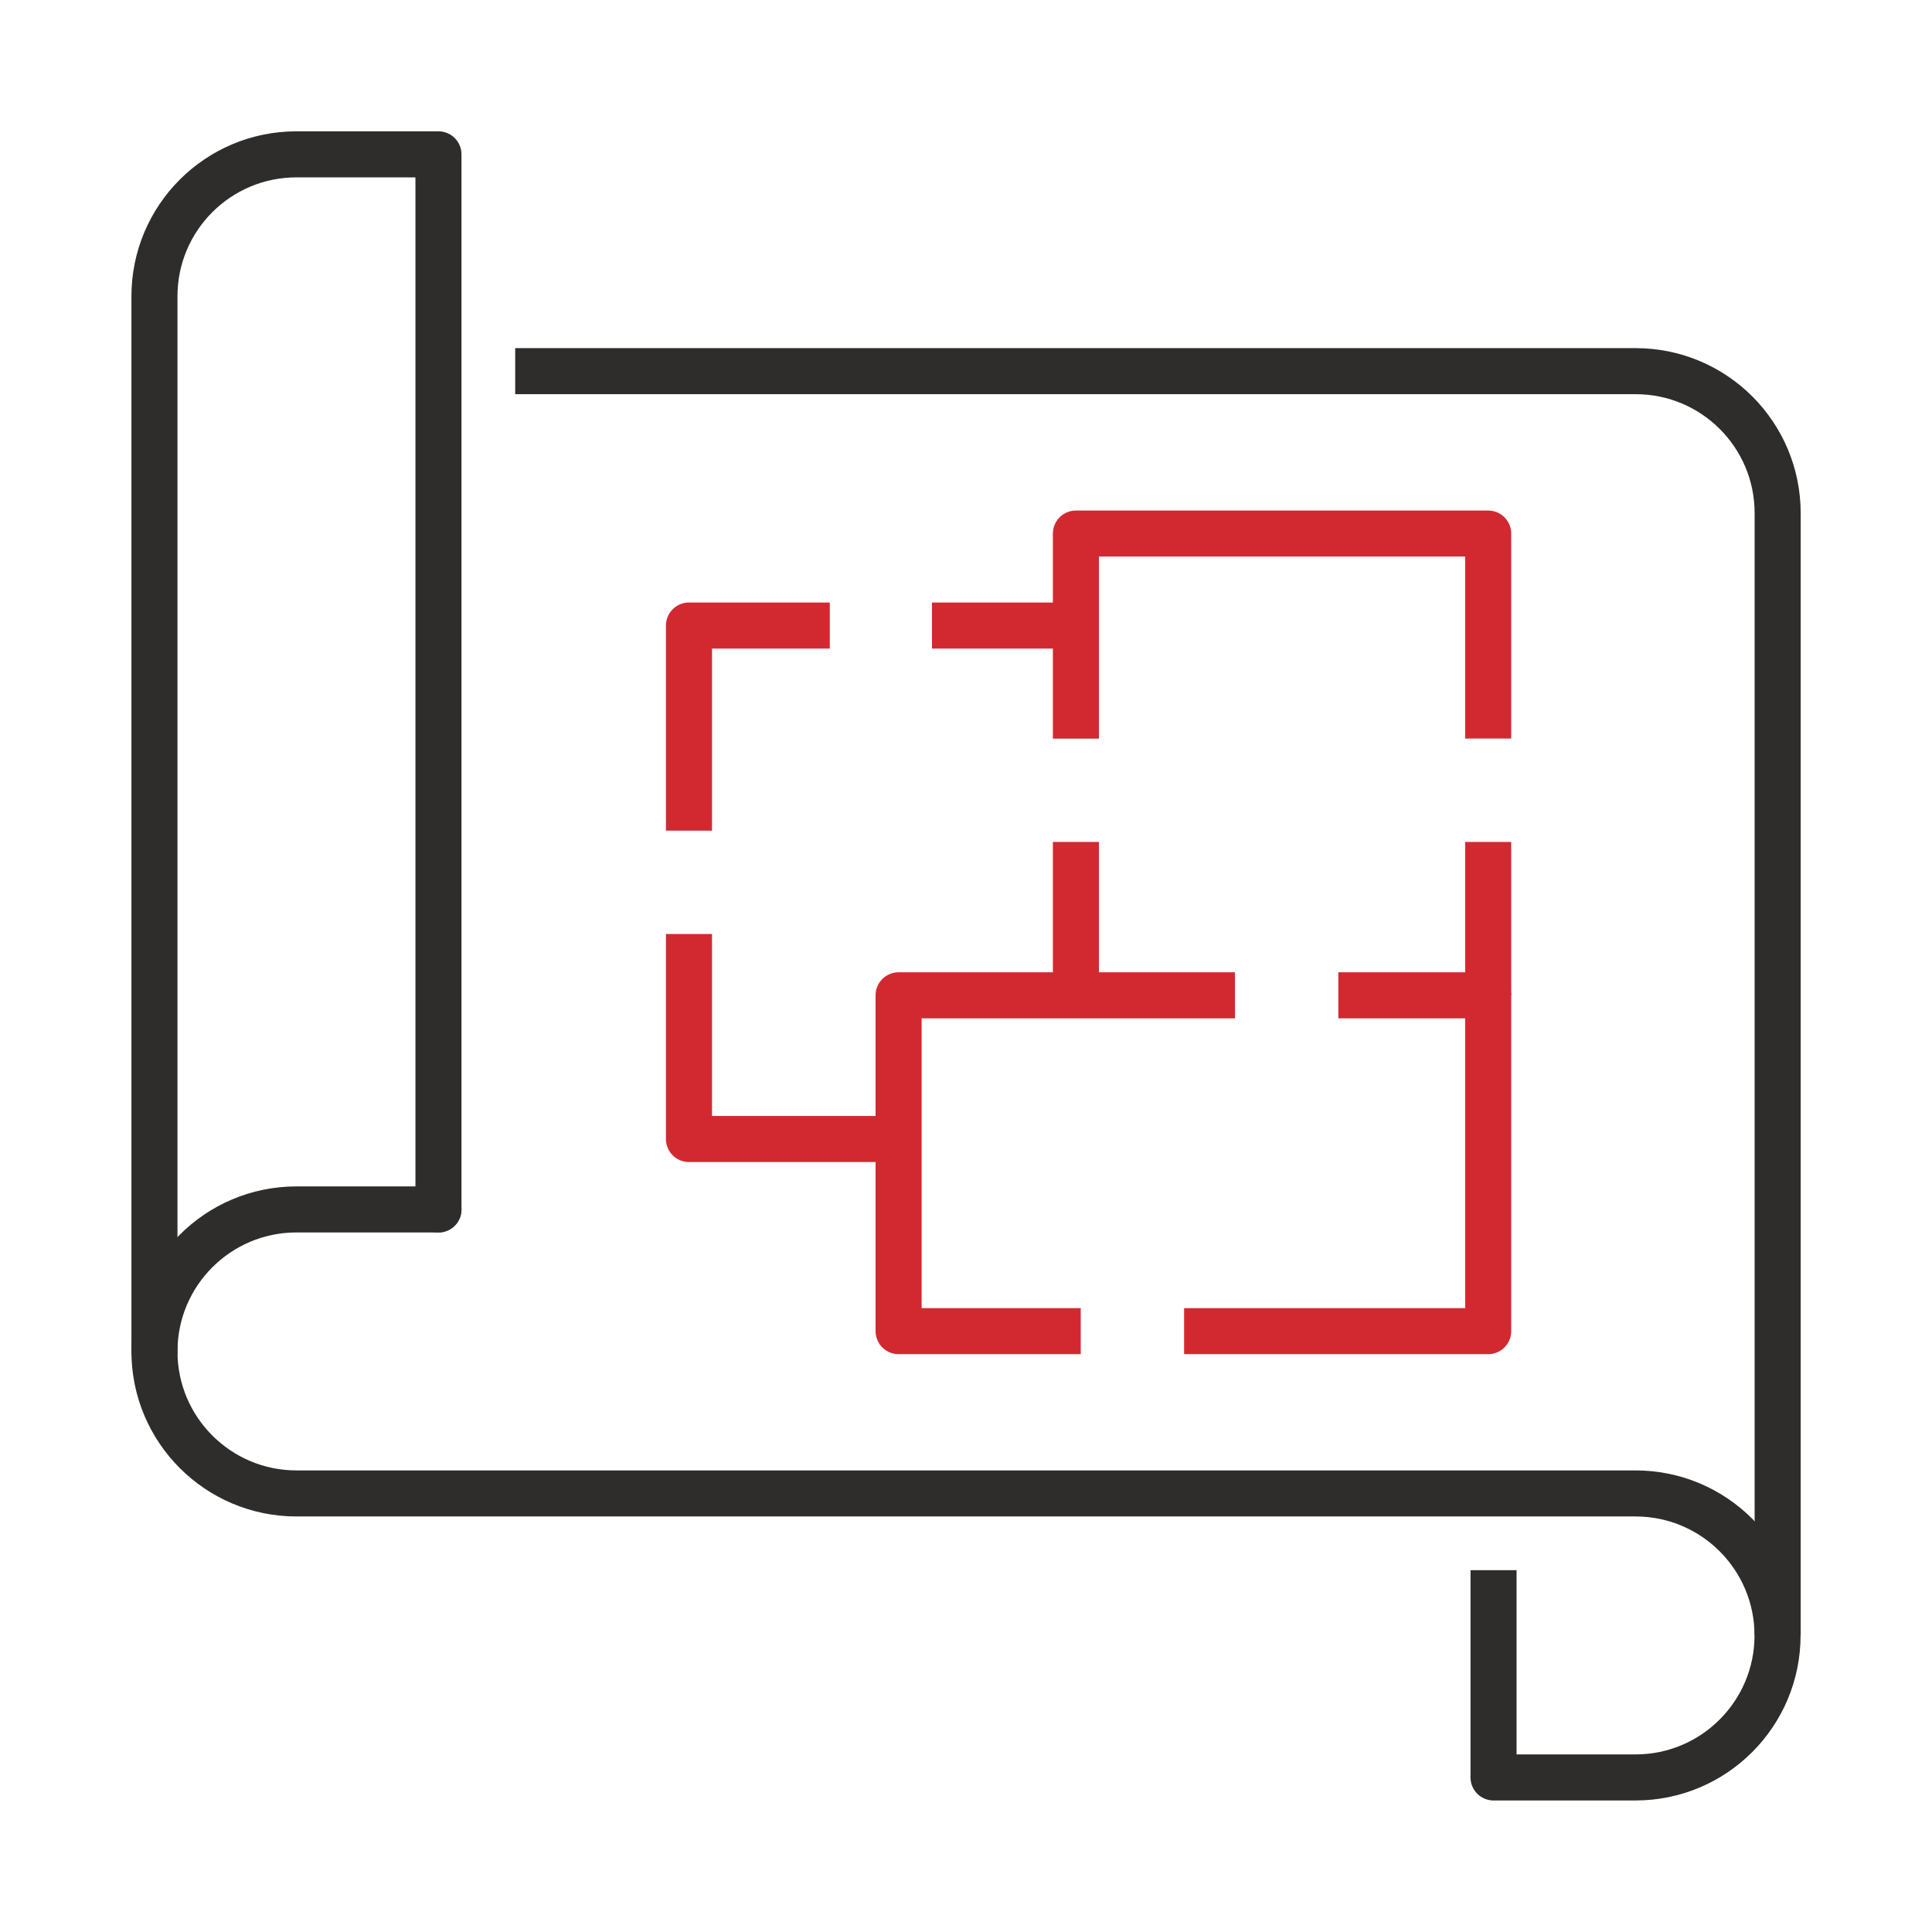
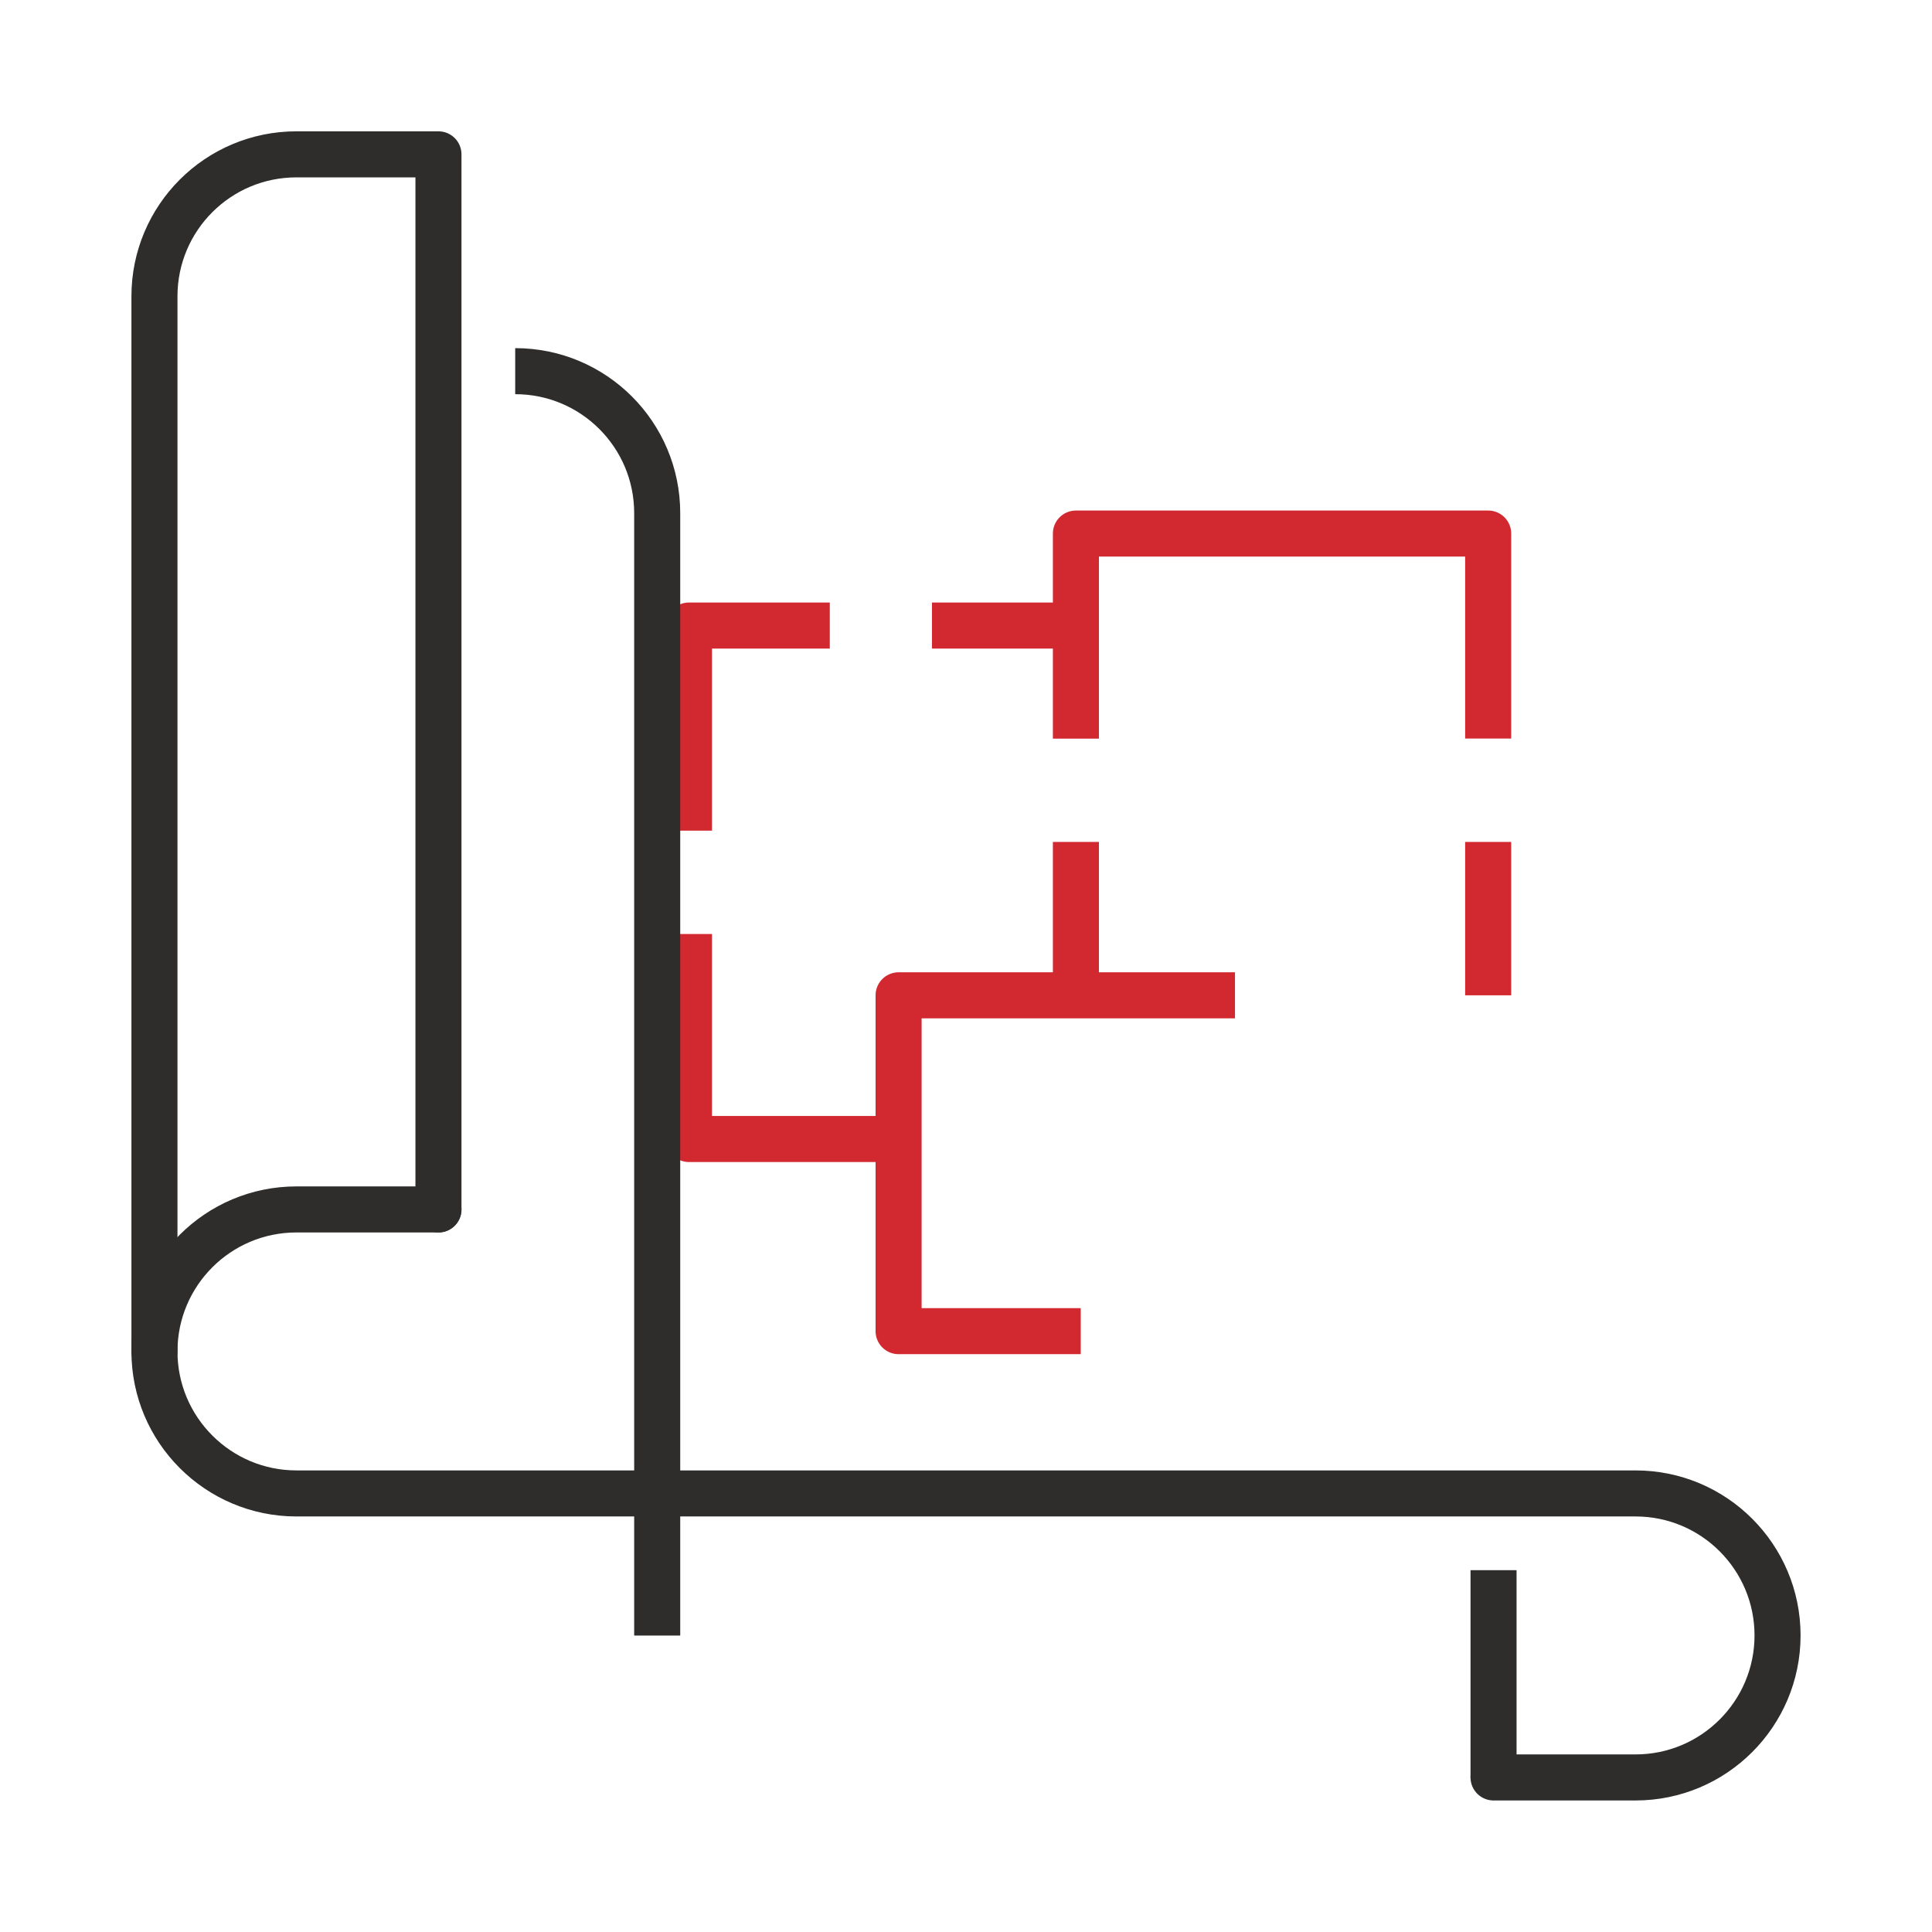
<svg xmlns="http://www.w3.org/2000/svg" id="Layer_1" viewBox="0 0 180 180">
  <defs>
    <style>.cls-1{stroke-linecap:round;}.cls-1,.cls-2,.cls-3{fill:none;stroke-linejoin:round;stroke-width:4.29px;}.cls-1,.cls-3{stroke:#2e2d2c;}.cls-2{stroke:#d22930;}</style>
  </defs>
-   <polyline class="cls-2" points="110.32 124.02 138.65 124.02 138.65 92.73 124.69 92.73" />
  <polyline class="cls-2" points="115.06 92.73 83.72 92.73 83.72 124.02 100.69 124.02" />
  <polyline class="cls-2" points="64.19 87.02 64.19 106.12 83.72 106.12" />
  <polyline class="cls-2" points="77.31 58.28 64.19 58.28 64.19 77.39" />
  <polyline class="cls-2" points="138.65 68.81 138.65 49.71 100.24 49.71 100.24 68.82" />
  <line class="cls-2" x1="138.65" y1="92.73" x2="138.65" y2="78.44" />
  <line class="cls-2" x1="100.24" y1="78.44" x2="100.24" y2="92.73" />
  <path class="cls-1" d="M40.85,112.68h-13.23c-7.31,0-13.23,5.93-13.23,13.23s5.93,13.23,13.23,13.23h124.76c7.31,0,13.23,5.93,13.23,13.23s-5.93,13.23-13.23,13.23h-13.23" />
-   <path class="cls-3" d="M48,34.58h104.39c7.31,0,13.23,5.92,13.23,13.23v104.57" />
+   <path class="cls-3" d="M48,34.58c7.31,0,13.23,5.92,13.23,13.23v104.57" />
  <path class="cls-1" d="M40.85,112.68V14.38h-13.23c-7.31,0-13.23,5.92-13.23,13.23v98.3" />
  <line class="cls-3" x1="139.15" y1="146.29" x2="139.15" y2="165.62" />
  <line class="cls-2" x1="86.83" y1="58.28" x2="99.39" y2="58.28" />
</svg>